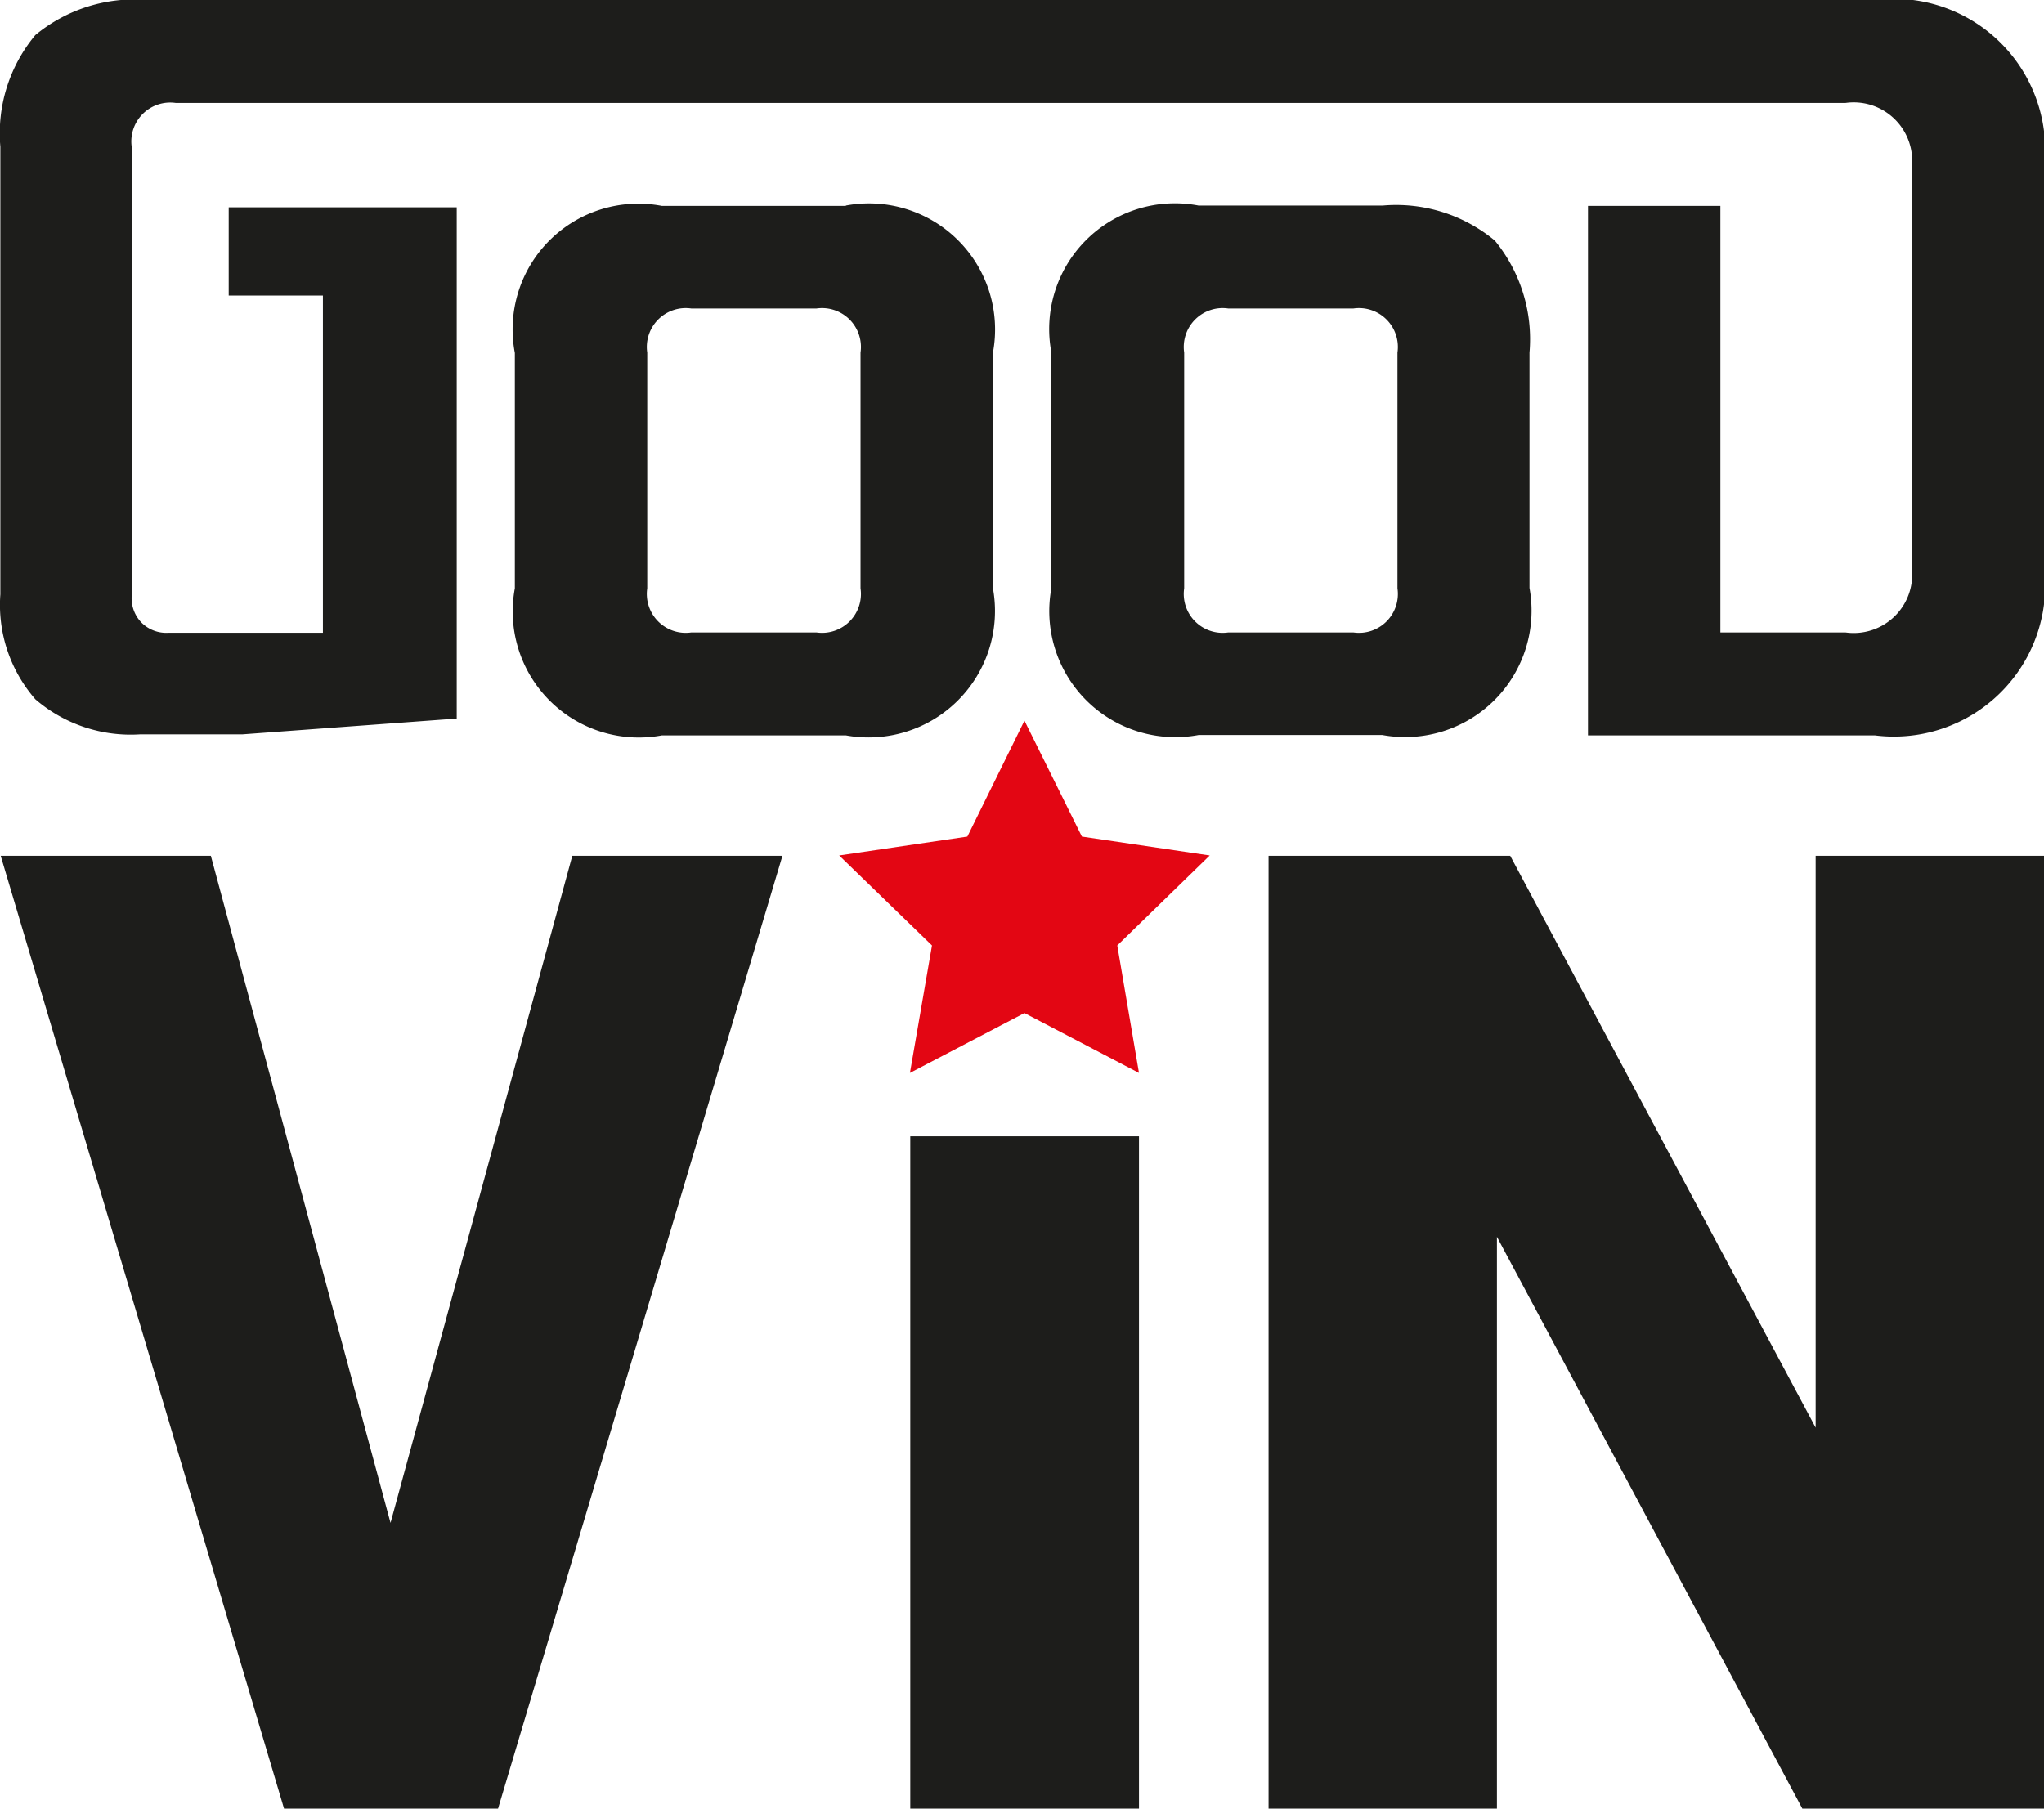
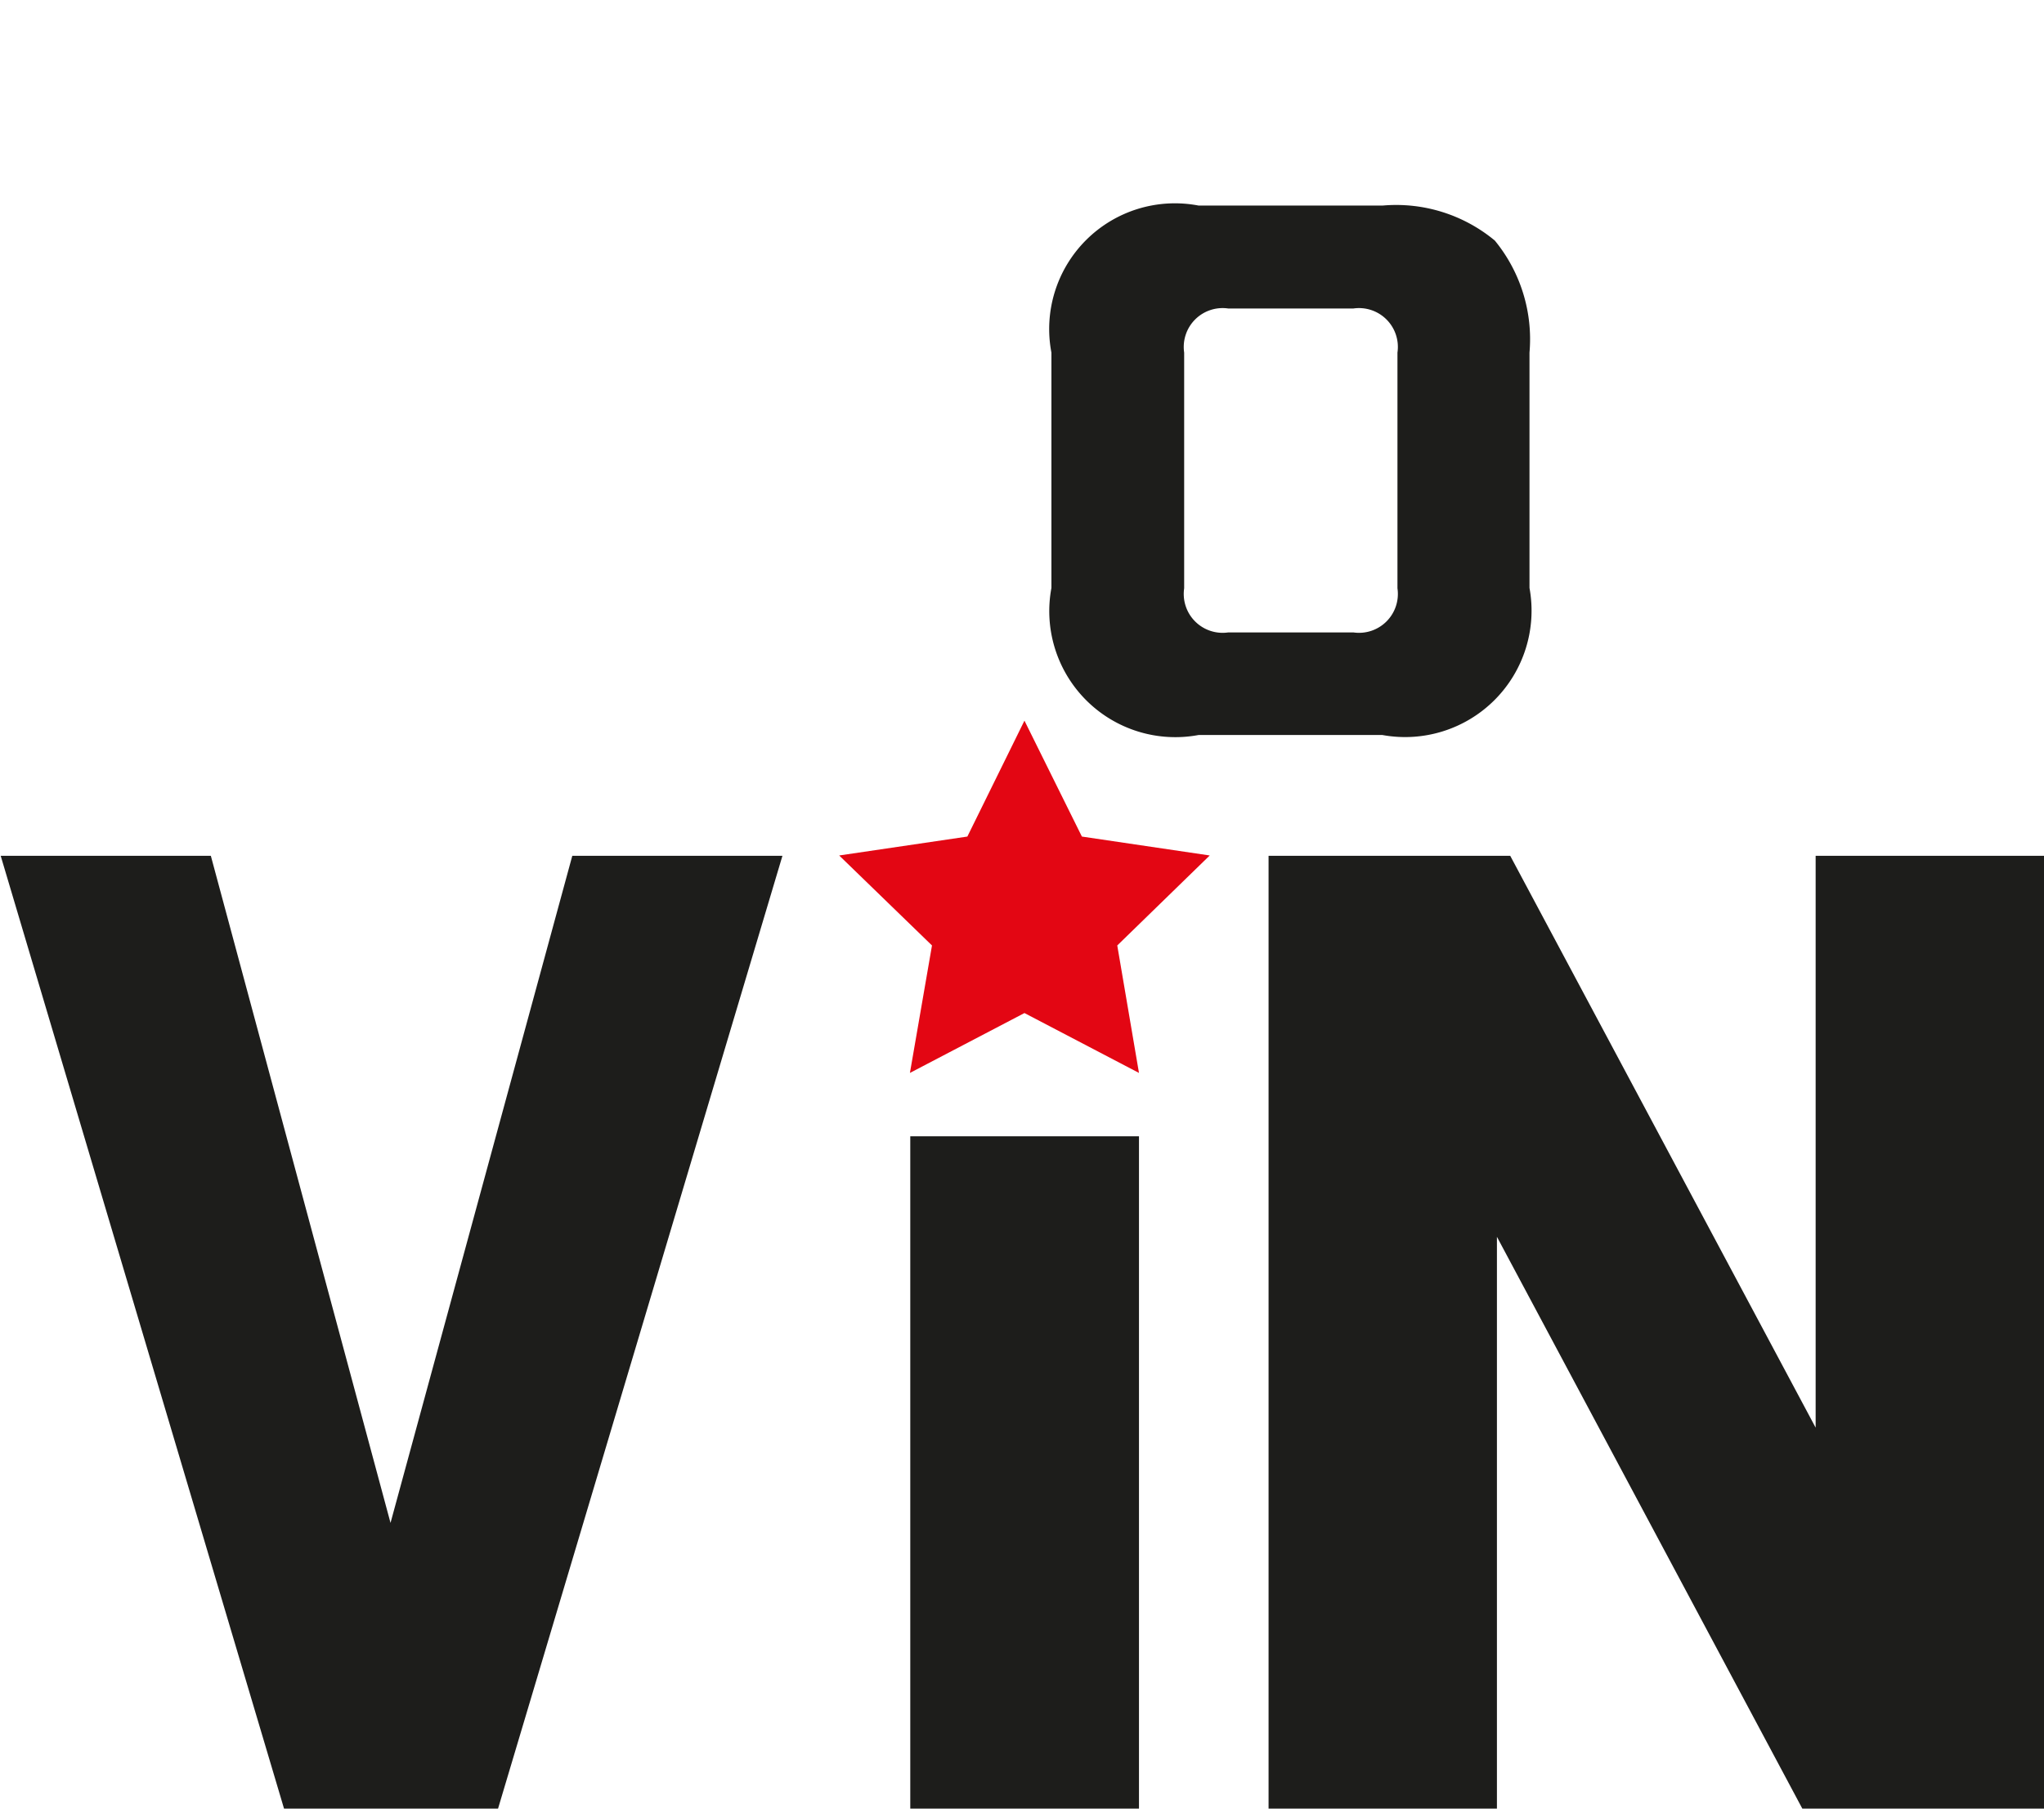
<svg xmlns="http://www.w3.org/2000/svg" id="Слой_1" data-name="Слой 1" viewBox="0 0 58.36 51.66">
  <defs>
    <style> .cls-1 { fill: #1d1d1b; } .cls-2 { fill: #e30613; } </style>
  </defs>
  <title>goodvin</title>
  <g>
-     <path class="cls-1" d="M292.93,400.81h-5.25a3.59,3.59,0,0,0-4.2,4.2v6.72a3.6,3.6,0,0,0,4.2,4.2h5.25a3.61,3.61,0,0,0,4.2-4.2V405a3.6,3.6,0,0,0-4.2-4.2Zm.42,10.92a1.11,1.11,0,0,1-1.26,1.26h-3.57a1.11,1.11,0,0,1-1.26-1.26V405a1.11,1.11,0,0,1,1.26-1.26h3.57a1.11,1.11,0,0,1,1.26,1.26Z" transform="translate(-268.78 -394.93)" />
    <path class="cls-1" d="M311.46,401.8a4.41,4.41,0,0,0-3.2-1H303a3.59,3.59,0,0,0-4.2,4.2v6.72a3.6,3.6,0,0,0,4.2,4.2h5.25a3.61,3.61,0,0,0,4.2-4.2V405A4.44,4.44,0,0,0,311.46,401.8Zm-2.78,9.93a1.11,1.11,0,0,1-1.26,1.26h-3.57a1.11,1.11,0,0,1-1.26-1.26V405a1.11,1.11,0,0,1,1.26-1.26h3.57a1.11,1.11,0,0,1,1.26,1.26Z" transform="translate(-268.78 -394.93)" />
  </g>
-   <path class="cls-1" d="M321.47,397.87a1.67,1.67,0,0,1,1.89,1.89V411.1a1.67,1.67,0,0,1-1.89,1.89H317.9V400.81h-3.78v15.12h8.19a4.32,4.32,0,0,0,4.83-4.83V399.76a4.32,4.32,0,0,0-4.83-4.83H273a4.44,4.44,0,0,0-3.21,1,4.38,4.38,0,0,0-1,3.19v12.78a4.1,4.1,0,0,0,1,3,4.17,4.17,0,0,0,3,1h2.92l6.11-.45v-14.6h-6.51v2.52H278V413h-4.41a1,1,0,0,1-.77-.29,1,1,0,0,1-.28-.76V399.12a1.11,1.11,0,0,1,1.26-1.25" transform="translate(-268.78 -394.93)" />
  <polygon class="cls-2" points="29.25 20.58 30.89 23.89 34.54 24.43 31.9 27 32.52 30.64 29.25 28.93 25.98 30.64 26.61 27 23.96 24.43 27.62 23.89 29.25 20.58" />
  <path class="cls-1" d="M279.93,438.42l5.19-19.05h6L283,446.58h-6.11l-8.09-27.21h6Z" transform="translate(-268.78 -394.93)" />
  <path class="cls-1" d="M301.3,427.38v19.2h-6.53V432.46h0v-5.08Z" transform="translate(-268.78 -394.93)" />
  <path class="cls-1" d="M327.14,446.58h-6.9l-8.72-16.33v16.33H305V419.37h6.9l8.72,16.33V419.37h6.54Z" transform="translate(-268.78 -394.93)" />
</svg>